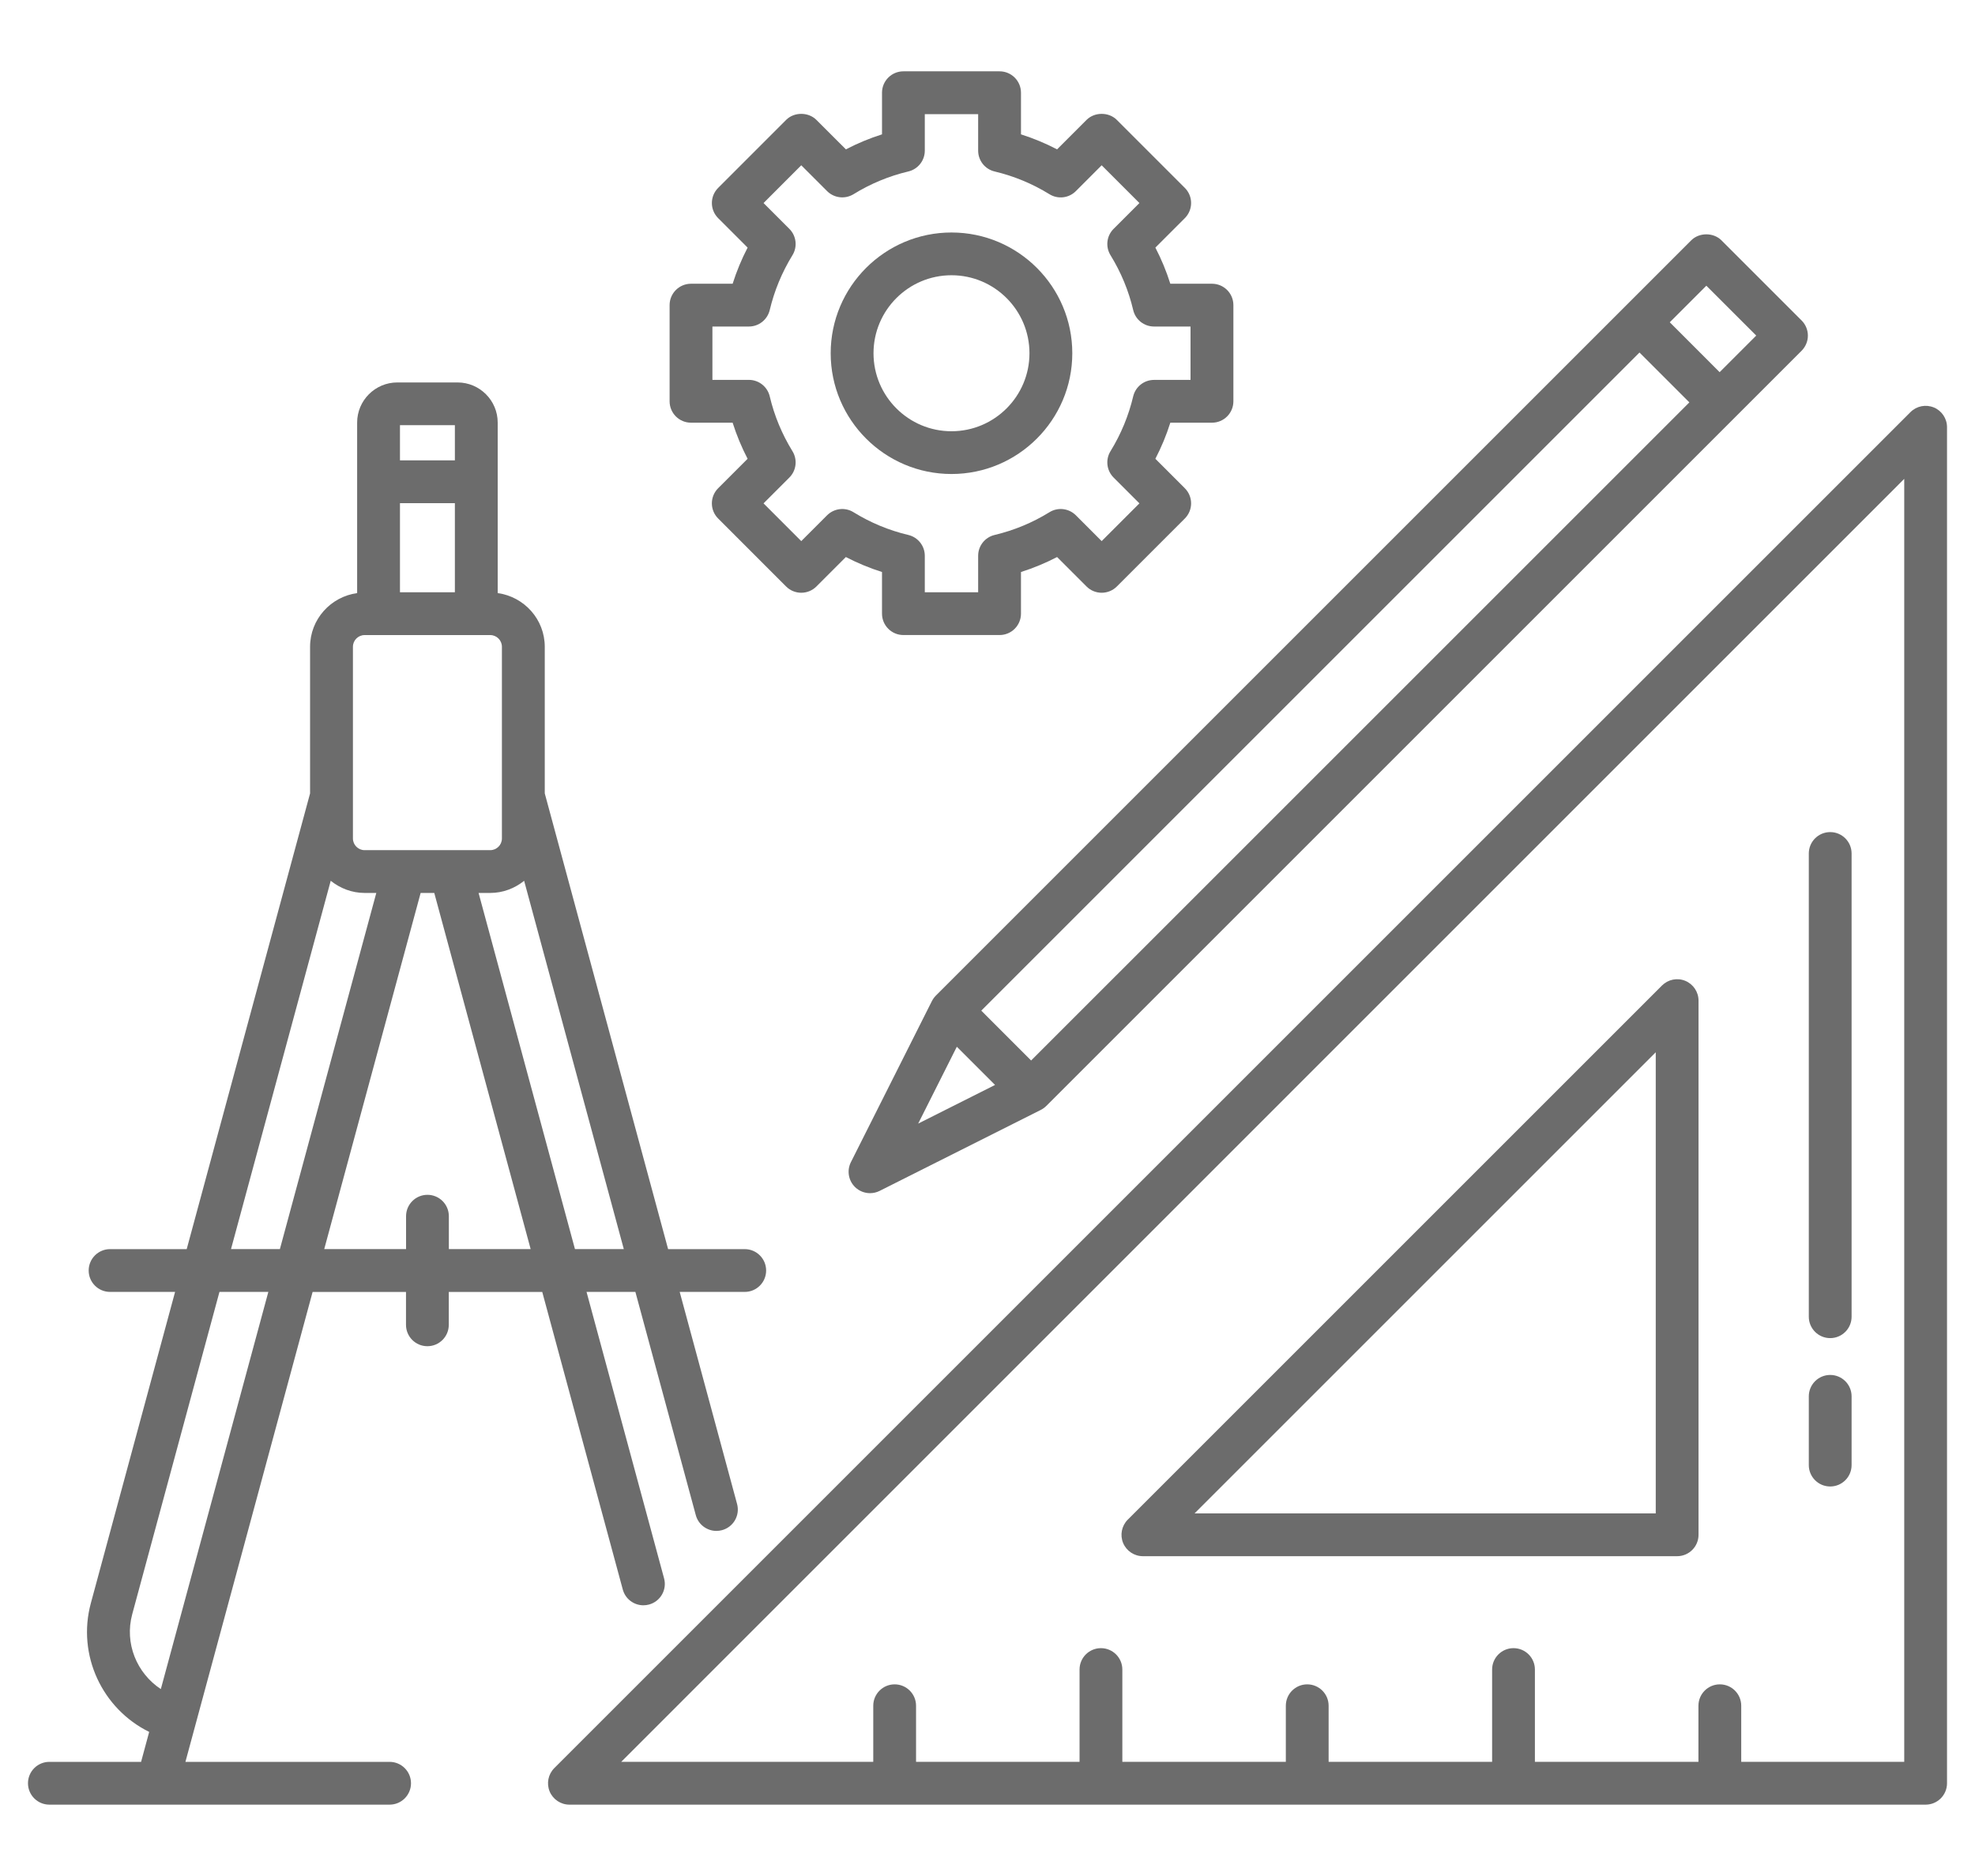
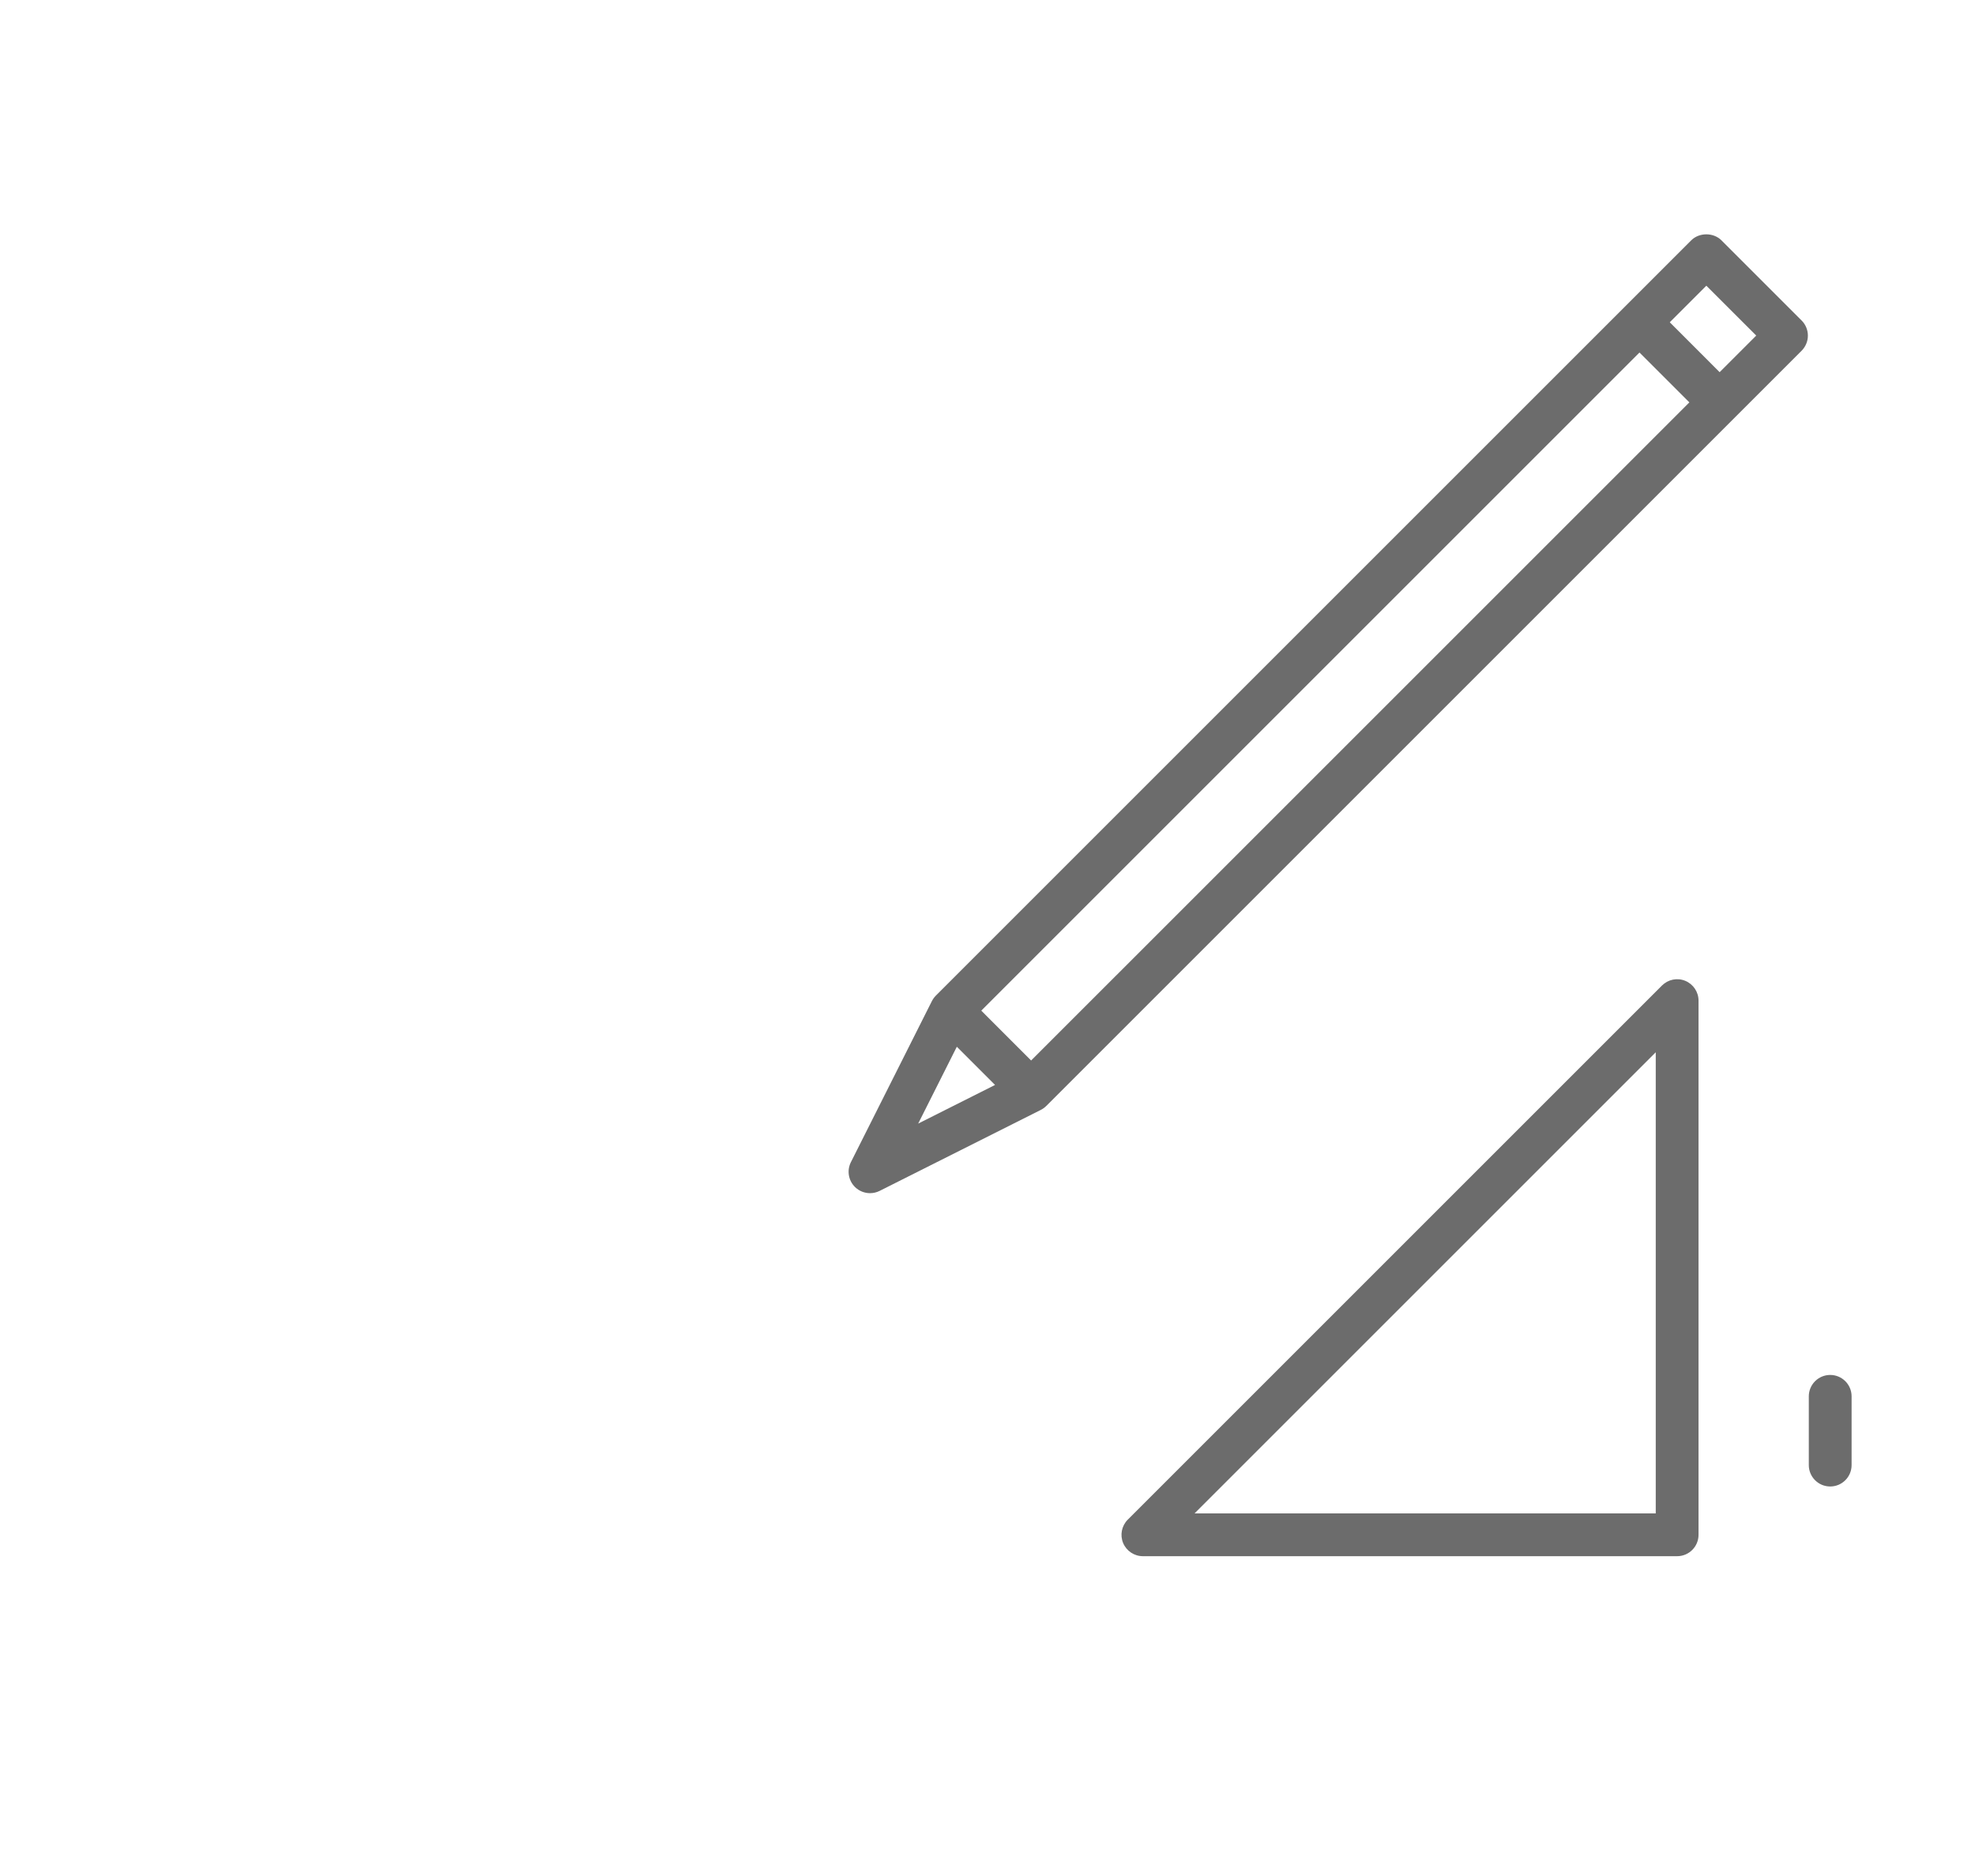
<svg xmlns="http://www.w3.org/2000/svg" id="a" viewBox="0 0 60 57">
  <defs>
    <style>.b{fill:#6c6c6c;stroke-width:0px;}</style>
  </defs>
-   <path class="b" d="M28.906,14.402c2.023,0,3.67-1.646,3.67-3.669s-1.646-3.669-3.67-3.669-3.67,1.646-3.67,3.669,1.646,3.669,3.67,3.669ZM28.906,8.363c1.307,0,2.369,1.063,2.369,2.37s-1.062,2.37-2.369,2.37-2.369-1.063-2.369-2.37,1.062-2.37,2.369-2.37Z" />
-   <path class="b" d="M20.992,12.843h1.265c.12.378.272.745.455,1.097l-.895.895c-.254.254-.254.665,0,.919l2.065,2.066c.122.122.287.19.46.19.172,0,.338-.068.46-.19l.895-.895c.354.183.72.335,1.098.455v1.265c0,.359.291.65.65.65h2.922c.359,0,.65-.291.65-.65v-1.265c.378-.12.744-.272,1.097-.455l.895.895c.122.122.287.19.46.19s.338-.068.46-.19l2.066-2.066c.254-.254.254-.665,0-.919l-.895-.895c.183-.353.335-.719.454-1.097h1.266c.359,0,.65-.291.65-.65v-2.922c0-.359-.291-.65-.65-.65h-1.266c-.119-.378-.271-.745-.454-1.098l.895-.895c.254-.254.254-.666,0-.919l-2.066-2.066c-.245-.245-.677-.244-.92,0l-.895.895c-.353-.184-.72-.335-1.097-.456v-1.265c0-.359-.291-.65-.65-.65h-2.922c-.359,0-.65.291-.65.65v1.265c-.377.12-.744.272-1.097.456l-.896-.895c-.245-.245-.677-.244-.92,0l-2.065,2.066c-.254.254-.254.665,0,.919l.895.895c-.183.353-.335.72-.455,1.098h-1.265c-.359,0-.65.291-.65.65v2.922c0,.359.291.65.65.65ZM21.643,9.921h1.108c.301,0,.562-.207.633-.5.14-.588.372-1.149.69-1.666.158-.256.12-.588-.093-.801l-.785-.785,1.146-1.147.785.785c.213.212.544.251.802.094.518-.32,1.078-.552,1.665-.691.293-.069.501-.331.501-.632v-1.109h1.621v1.109c0,.301.207.563.501.632.588.14,1.148.372,1.665.691.256.158.588.121.802-.094l.784-.785,1.147,1.147-.785.785c-.213.213-.251.544-.093.801.319.518.551,1.078.689,1.665.069.294.331.501.633.501h1.109v1.622h-1.109c-.302,0-.563.207-.633.5-.139.587-.37,1.147-.689,1.665-.158.256-.12.588.093.801l.785.785-1.147,1.147-.784-.785c-.214-.213-.546-.252-.802-.093-.516.319-1.076.551-1.665.691-.294.069-.501.331-.501.632v1.109h-1.621v-1.109c0-.301-.208-.563-.501-.632-.588-.139-1.148-.372-1.665-.691-.255-.159-.588-.12-.802.093l-.785.785-1.146-1.147.785-.785c.213-.213.251-.544.093-.801-.318-.517-.551-1.077-.69-1.666-.07-.293-.332-.5-.633-.5h-1.108v-1.622Z" />
-   <path class="b" d="M58.749,12.38c-.243-.1-.522-.045-.709.141L16.839,53.722c-.186.187-.241.466-.141.709.101.242.338.401.601.401h41.201c.359,0,.65-.291.65-.65V12.98c0-.263-.159-.5-.401-.601ZM57.85,53.531h-4.952v-1.704c0-.359-.291-.65-.65-.65s-.65.291-.65.65v1.704h-4.968v-2.804c0-.359-.291-.65-.65-.65s-.65.291-.65.65v2.804h-4.967v-1.704c0-.359-.291-.65-.65-.65s-.65.291-.65.65v1.704h-4.967v-2.804c0-.359-.291-.65-.65-.65s-.65.291-.65.65v2.804h-4.967v-1.704c0-.359-.291-.65-.65-.65s-.65.291-.65.65v1.704h-7.657L57.85,14.55v38.981Z" />
  <path class="b" d="M34.721,47.283h16.23c.359,0,.65-.291.65-.65v-16.23c0-.263-.159-.5-.401-.601-.244-.101-.521-.045-.709.141l-16.23,16.23c-.186.187-.241.466-.141.709.101.242.338.401.601.401ZM50.301,31.972v14.011h-14.011l14.011-14.011Z" />
  <path class="b" d="M28.311,30.416l-2.461,4.895c-.126.25-.077.554.121.752.125.124.291.19.46.19.1,0,.199-.023.292-.069l4.895-2.46c.062-.031.118-.072.168-.121l22.947-22.947c.121-.122.19-.287.19-.459s-.069-.338-.19-.459l-2.435-2.435c-.244-.244-.676-.244-.92,0l-22.946,22.946c-.049.05-.09.106-.121.168ZM29.068,31.804l1.161,1.161-2.335,1.174,1.174-2.335ZM49.807,10.711l1.515,1.515-19.997,19.996-1.514-1.515,19.996-19.996ZM51.838,8.681l1.516,1.515-1.112,1.112-1.515-1.516,1.111-1.111Z" />
-   <path class="b" d="M16.473,39.253l2.447,9.042c.078.29.34.48.627.48.056,0,.113-.008.17-.023.347-.094.552-.45.457-.797l-2.355-8.702h1.484l1.835,6.782c.078.289.34.48.627.48.056,0,.113-.008.17-.023.347-.094.552-.45.457-.797l-1.743-6.442h1.976c.359,0,.65-.291.65-.65s-.291-.65-.65-.65h-2.328l-3.747-13.847v-4.453c0-.836-.624-1.521-1.43-1.633v-5.181c0-.672-.548-1.219-1.22-1.219h-1.83c-.672,0-1.22.547-1.22,1.219v5.181c-.805.112-1.43.797-1.43,1.633v4.453l-3.748,13.847h-2.328c-.359,0-.65.291-.65.65s.291.65.65.65h1.975l-2.558,9.453c-.43,1.585.349,3.216,1.771,3.916l-.246.91H1.5c-.359,0-.65.291-.65.65s.291.65.65.65h10.336c.359,0,.65-.291.65-.65s-.291-.65-.65-.65h-6.203l3.864-14.278h2.837v.999c0,.359.291.65.65.65s.65-.291.65-.65v-.999h2.837ZM17.467,37.952l-2.928-10.821h.355c.391,0,.746-.142,1.029-.369l3.028,11.19h-1.484ZM12.151,17.996v-2.708h1.668v2.708h-1.668ZM13.819,12.918v1.07h-1.668v-1.07h1.668ZM10.722,19.652c0-.196.159-.356.355-.356h3.816c.196,0,.355.16.355.356v5.824c0,.196-.159.355-.355.355h-3.816c-.196,0-.355-.16-.355-.355v-5.824ZM10.048,26.762c.284.227.639.369,1.029.369h.355l-2.929,10.821h-1.485l3.029-11.19ZM4.886,51.321c-.729-.482-1.109-1.386-.869-2.275l2.65-9.793h1.485l-3.266,12.068ZM9.85,37.952l2.929-10.821h.414l2.928,10.821h-2.485v-.999c0-.359-.291-.65-.65-.65s-.65.291-.65.65v.999h-2.485Z" />
  <path class="b" d="M55.601,45.165c.359,0,.65-.291.65-.65v-2.089c0-.359-.291-.65-.65-.65s-.65.291-.65.65v2.089c0,.359.291.65.65.65Z" />
-   <path class="b" d="M55.601,40.657c.359,0,.65-.291.65-.65v-14.075c0-.359-.291-.65-.65-.65s-.65.291-.65.65v14.075c0,.359.291.65.65.65Z" />
</svg>